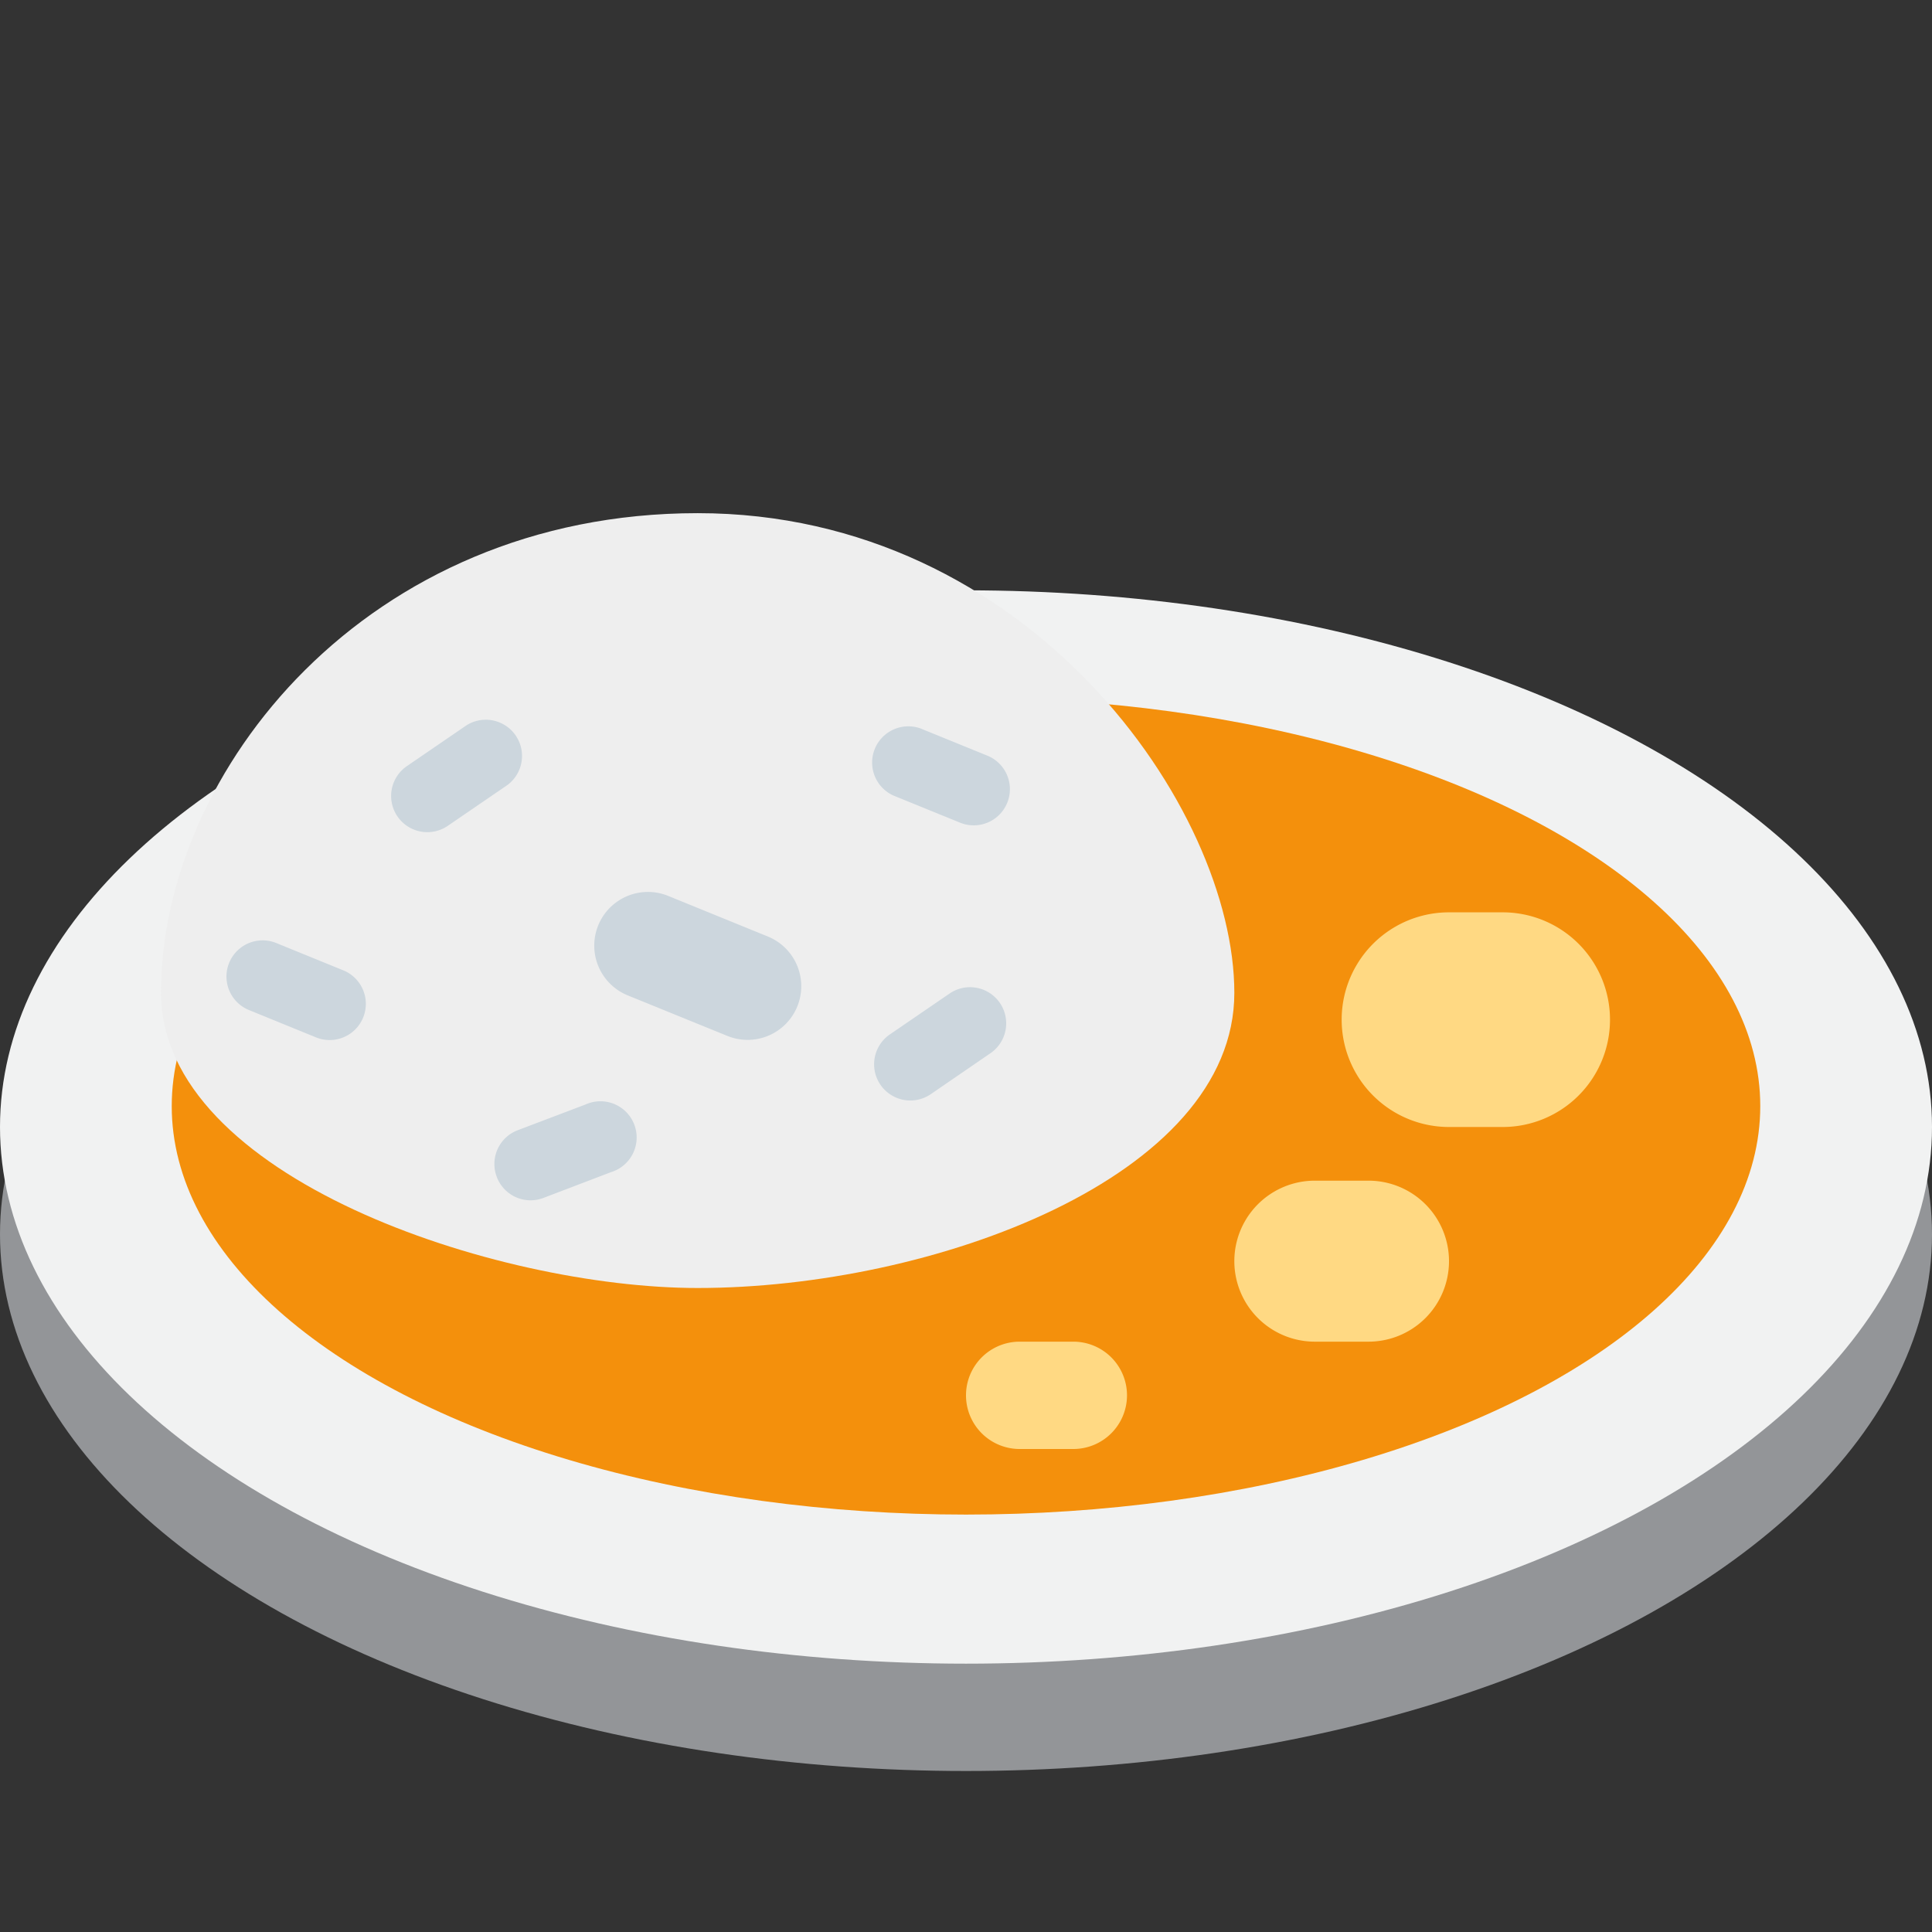
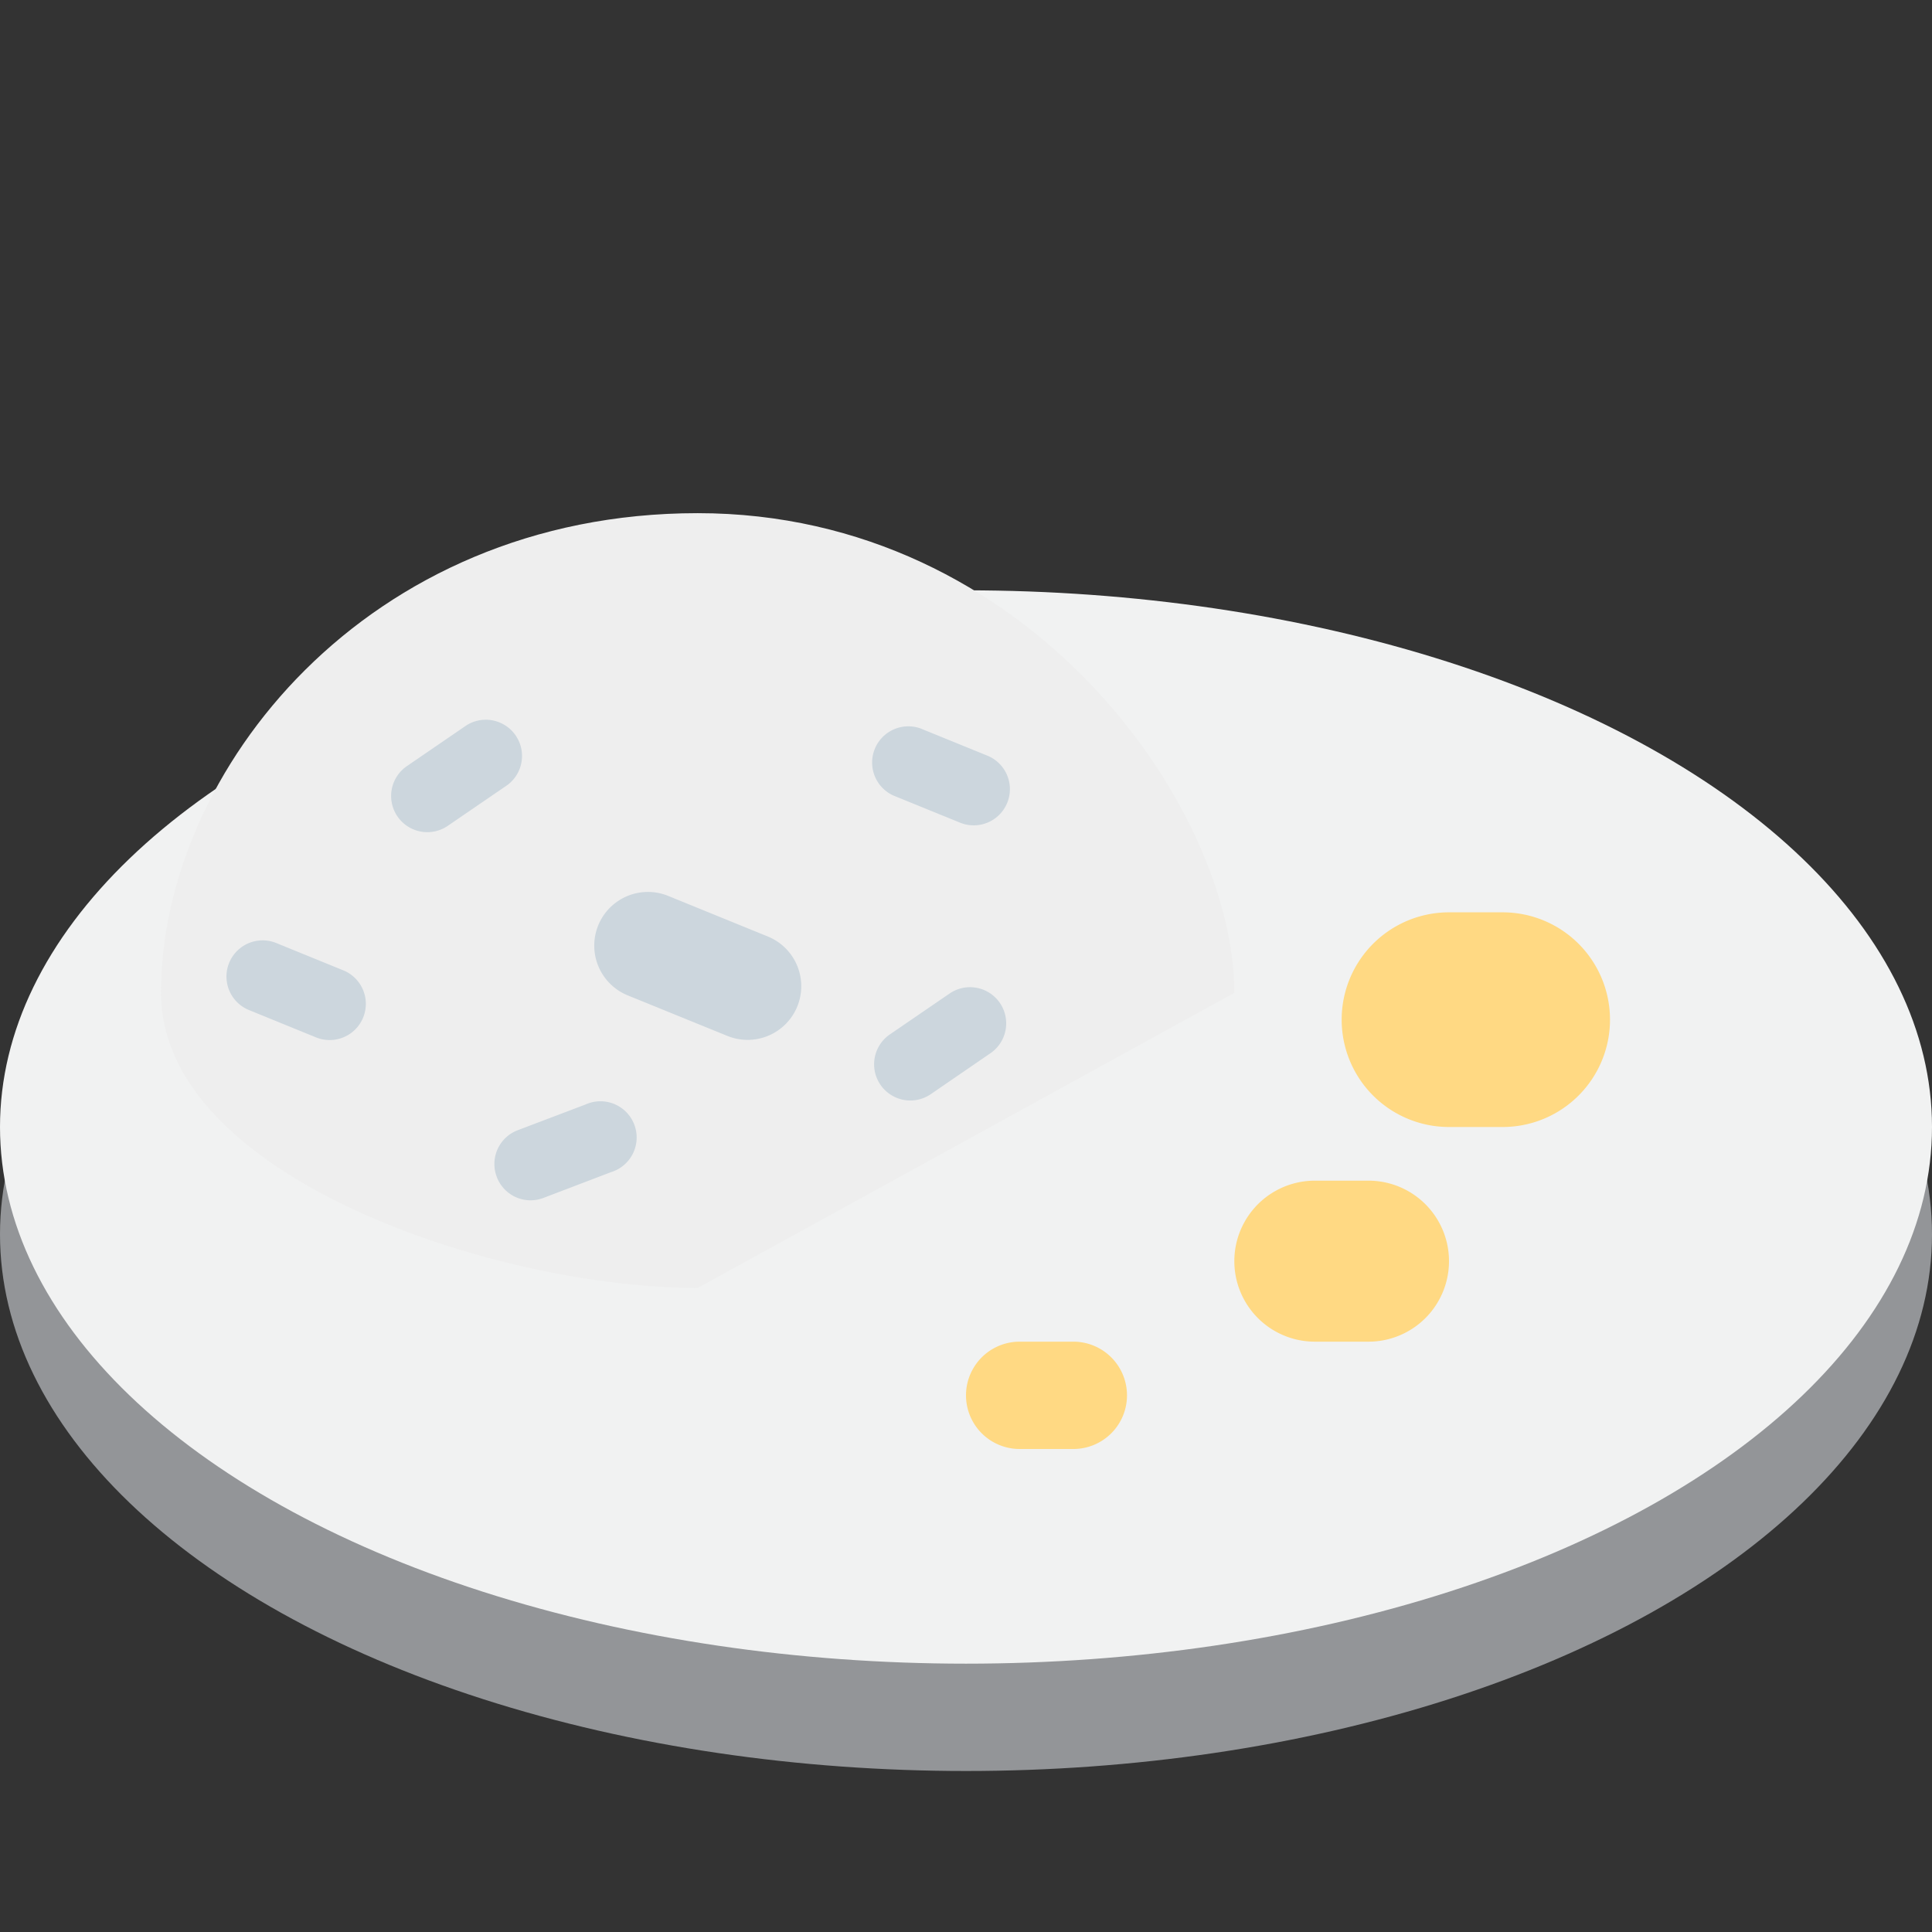
<svg xmlns="http://www.w3.org/2000/svg" viewBox="0 0 36 36">
  <rect x="0" y="0" width="36" height="36" fill="#333333" stroke="none" />
  <ellipse fill="#939598" cx="18" cy="23" rx="18" ry="10" />
  <ellipse fill="#F1F2F2" cx="18" cy="21" rx="18" ry="10" />
-   <ellipse fill="#F4900C" cx="18" cy="20.611" rx="14.8" ry="7.611" />
-   <path fill="#EEE" d="M13 24c-3.75 0-10-2.062-10-5.5 0-4.125 3.828-8.938 10-8.938 6.172 0 10 5.5 10 8.938S17.375 24 13 24z" />
+   <path fill="#EEE" d="M13 24c-3.75 0-10-2.062-10-5.5 0-4.125 3.828-8.938 10-8.938 6.172 0 10 5.5 10 8.938z" />
  <path fill="#CCD6DD" d="M4.64 18.821a.674.674 0 11.508-1.249l1.249.509a.673.673 0 11-.509 1.249l-1.248-.509zm3.704-3.433a.674.674 0 11-.763-1.112l1.113-.762a.675.675 0 01.762 1.113l-1.112.761zm9 5a.674.674 0 11-.763-1.113l1.113-.762a.674.674 0 11.762 1.112l-1.112.763zm-5.648-1.841a1 1 0 11.755-1.853l1.853.755a1 1 0 11-.755 1.852l-1.853-.754zm4.945-3.726a.675.675 0 01.508-1.249l1.25.509a.673.673 0 11-.51 1.248l-1.248-.508zm-5.734 5.761a.675.675 0 11.479 1.259l-1.261.481a.672.672 0 01-.868-.391.673.673 0 01.39-.871l1.26-.478z" />
  <path fill="#FFD983" d="M30 19a2 2 0 01-2 2h-1a2 2 0 010-4h1a2 2 0 012 2zm-3 4.5a1.5 1.5 0 01-1.5 1.5h-1a1.5 1.5 0 010-3h1a1.5 1.5 0 011.5 1.5zM21 26a1 1 0 01-1 1h-1a1 1 0 110-2h1a1 1 0 011 1z" />
</svg>